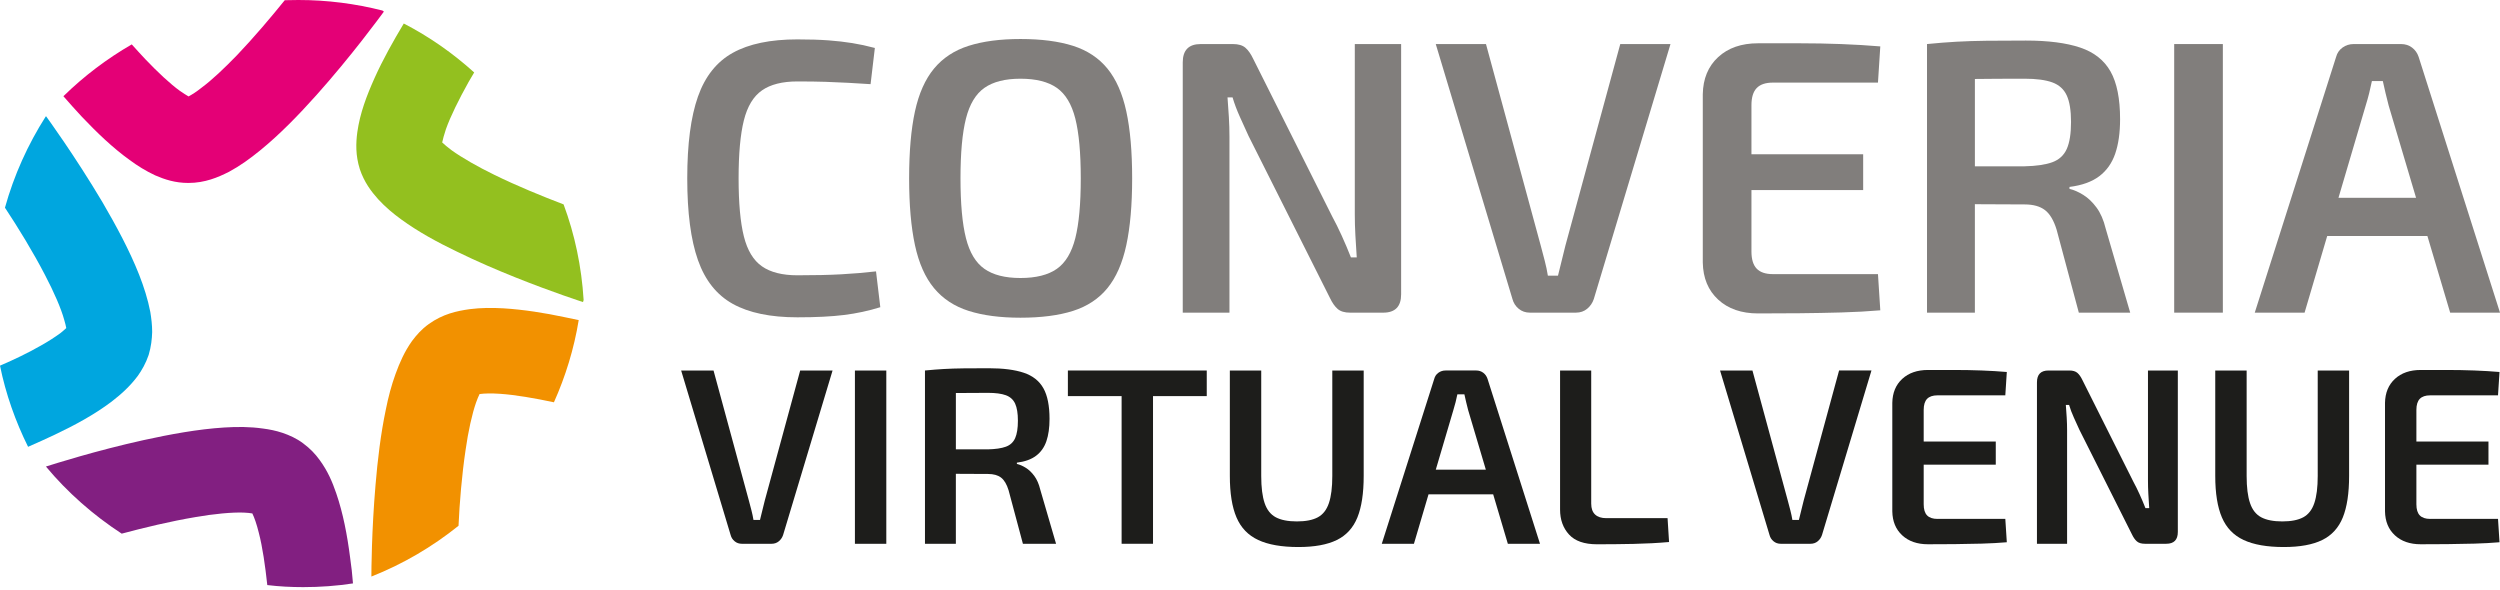
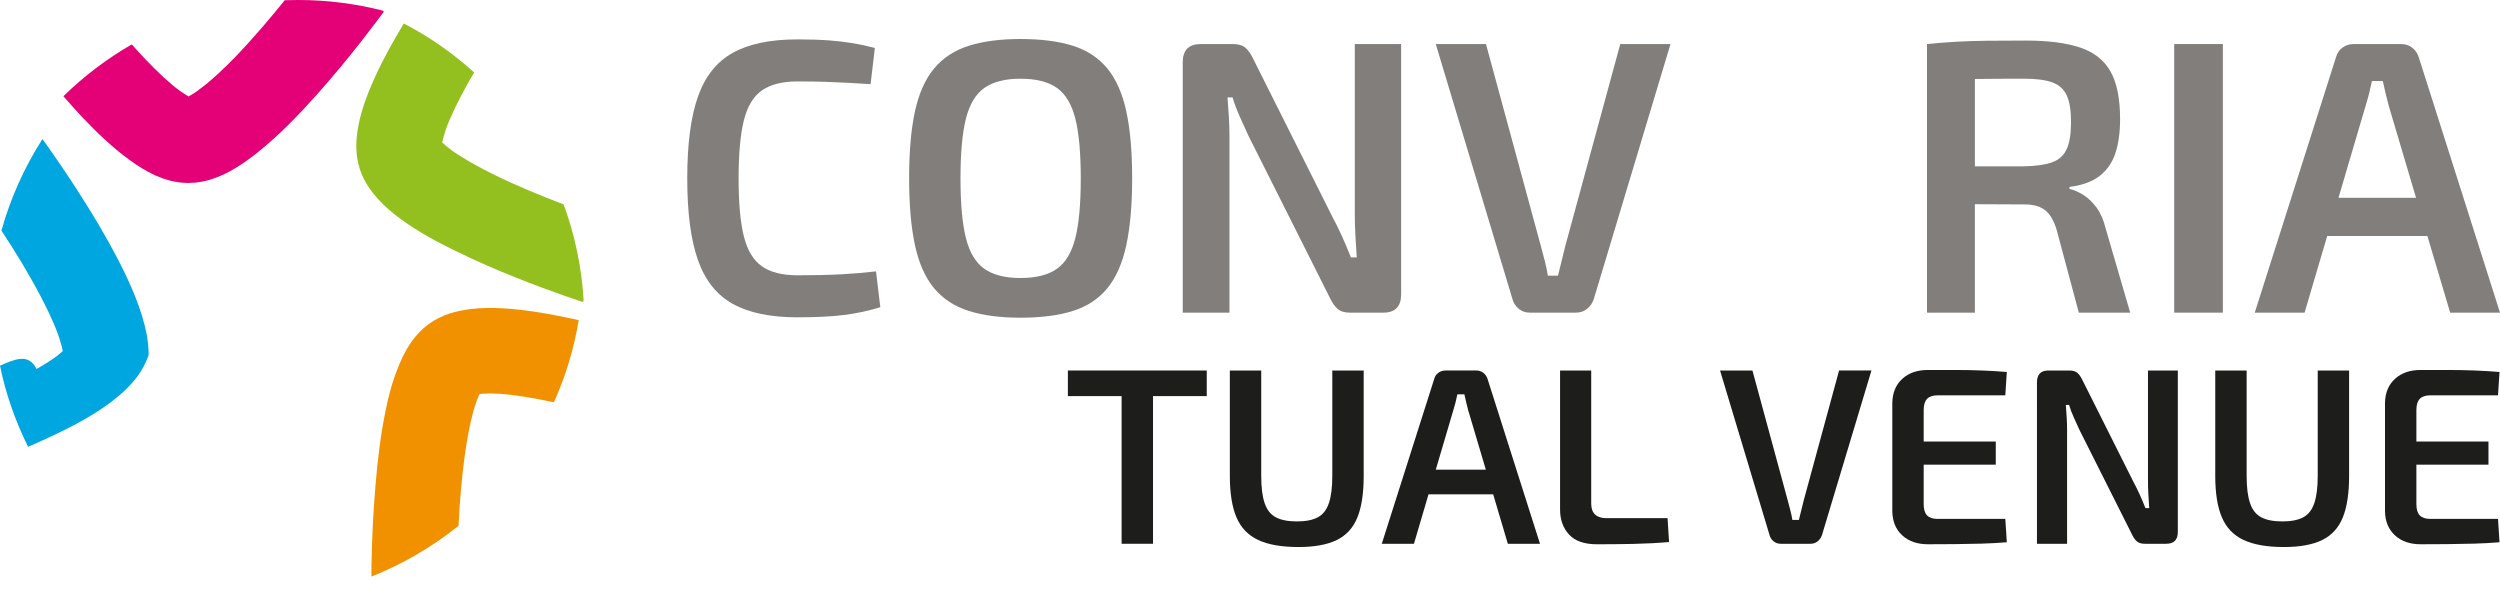
<svg xmlns="http://www.w3.org/2000/svg" version="1.1" id="Ebene_1" x="0px" y="0px" viewBox="0 0 250 59" style="enable-background:new 0 0 250 59;" xml:space="preserve">
  <style type="text/css">
	.st0{fill:#E40076;}
	.st1{fill:#93C01F;}
	.st2{fill:#F29100;}
	.st3{fill:#821F81;}
	.st4{fill:#00A6DF;}
	.st5{fill:#817E7C;}
	.st6{fill:#1D1D1B;}
</style>
  <g>
    <path class="st0" d="M28.476,0.021c-1.383,1.714-3.077,3.717-4.77,5.492c-1.26,1.301-2.498,2.478-3.531,3.242   c-0.537,0.434-1.012,0.723-1.321,0.888c-0.206-0.124-0.516-0.31-0.867-0.558c-0.95-0.681-2.209-1.858-3.469-3.18   c-0.454-0.475-0.888-0.97-1.342-1.466c-2.498,1.445-4.79,3.18-6.835,5.183c0.599,0.681,1.198,1.363,1.817,2.024   c1.528,1.611,3.118,3.139,4.811,4.357c0.785,0.578,1.611,1.094,2.54,1.528c0.95,0.413,2.003,0.764,3.324,0.764   c0.847,0,1.59-0.145,2.251-0.351c0.661-0.206,1.239-0.475,1.817-0.764c1.115-0.599,2.106-1.321,3.097-2.127   c1.982-1.611,3.882-3.572,5.637-5.534c3.51-3.923,6.36-7.826,6.711-8.301c0.021-0.021,0.041-0.062,0.041-0.062   c-0.145-0.103-0.145-0.103-0.145-0.103C35.558,0.372,32.75,0,29.838,0C29.384,0,28.93,0.021,28.476,0.021" />
    <path class="st1" d="M35.732,13.213c-0.145,1.094-0.186,2.313,0.248,3.696c0.434,1.301,1.136,2.23,1.838,3.015   c0.723,0.785,1.487,1.425,2.313,2.024c1.673,1.218,3.593,2.271,5.575,3.221c1.982,0.97,4.006,1.838,5.864,2.581   c3.717,1.487,6.669,2.436,6.731,2.457C58.362,30,58.362,30,58.362,30c-0.206-3.345-0.888-6.566-2.003-9.56   c-2.106-0.805-4.646-1.838-6.917-2.953c-1.693-0.826-3.242-1.714-4.274-2.457c-0.413-0.31-0.743-0.578-0.95-0.785   c0.062-0.289,0.186-0.764,0.372-1.321c0.454-1.28,1.301-2.994,2.271-4.728c0.186-0.31,0.372-0.64,0.558-0.95   c-2.127-1.92-4.481-3.572-7.041-4.894c-1.053,1.755-2.085,3.593-2.911,5.43C36.661,9.579,36,11.314,35.732,13.213" />
    <path class="st2" d="M56.485,31.721c-2.044-0.434-4.13-0.764-6.133-0.888c-1.136-0.062-2.251-0.062-3.386,0.083   c-1.301,0.186-2.664,0.475-4.088,1.487c-0.723,0.516-1.239,1.115-1.673,1.693c-0.764,1.074-1.239,2.168-1.652,3.304   s-0.723,2.313-0.97,3.552c-0.516,2.457-0.826,5.079-1.032,7.557c-0.392,4.584-0.413,8.569-0.413,9.147   c3.18-1.26,6.091-2.973,8.714-5.079c0.103-2.292,0.33-5.059,0.702-7.557c0.268-1.9,0.661-3.655,1.053-4.77   c0.124-0.351,0.248-0.64,0.351-0.847c0.021,0,0.021,0,0.021,0c0.434-0.062,1.156-0.083,2.044-0.021   c1.507,0.103,3.428,0.434,5.369,0.847c1.156-2.581,2.003-5.327,2.478-8.218C57.414,31.907,56.96,31.824,56.485,31.721" />
-     <path class="st3" d="M35.298,58.341c-0.062-0.867-0.165-1.734-0.289-2.602c-0.289-2.251-0.702-4.419-1.383-6.401   c-0.392-1.156-0.867-2.251-1.652-3.324c-0.413-0.578-0.95-1.156-1.652-1.673c-0.681-0.516-1.404-0.826-2.065-1.053   c-0.681-0.227-1.321-0.351-1.962-0.434c-1.301-0.186-2.581-0.186-3.882-0.103c-2.622,0.165-5.41,0.681-8.053,1.26   c-4.77,1.053-8.982,2.395-9.767,2.643c2.168,2.602,4.728,4.852,7.578,6.711c2.23-0.599,4.894-1.239,7.351-1.652   c1.879-0.33,3.675-0.496,4.852-0.454c0.351,0.021,0.64,0.041,0.847,0.083c0.021,0,0.021,0,0.021,0.021   c0.186,0.372,0.434,1.074,0.64,1.92c0.372,1.425,0.64,3.304,0.847,5.224c1.177,0.145,2.395,0.206,3.593,0.206   C32.015,58.713,33.688,58.589,35.298,58.341" />
-     <path class="st4" d="M13.772,37.599c0.413-0.578,0.805-1.26,1.094-2.106c0.248-0.826,0.33-1.59,0.351-2.292   c0-0.702-0.083-1.363-0.186-2.003c-0.248-1.28-0.64-2.498-1.115-3.717c-0.97-2.457-2.313-4.935-3.675-7.268   c-2.746-4.625-5.575-8.507-5.637-8.59c-0.041,0.041-0.041,0.041-0.041,0.041c-1.776,2.788-3.159,5.843-4.068,9.106   c1.301,1.962,2.808,4.419,4.006,6.731c0.888,1.693,1.611,3.345,1.92,4.481c0.103,0.33,0.165,0.619,0.206,0.826   c-0.145,0.145-0.351,0.31-0.599,0.516c-0.516,0.372-1.198,0.826-2.024,1.28C2.849,35.266,1.445,35.947,0,36.566   c0.578,2.849,1.549,5.575,2.808,8.115c0.888-0.392,1.776-0.785,2.643-1.198c2.044-0.97,3.985-2.024,5.658-3.283   C12.079,39.457,12.967,38.672,13.772,37.599" />
+     <path class="st4" d="M13.772,37.599c0.413-0.578,0.805-1.26,1.094-2.106c0-0.702-0.083-1.363-0.186-2.003c-0.248-1.28-0.64-2.498-1.115-3.717c-0.97-2.457-2.313-4.935-3.675-7.268   c-2.746-4.625-5.575-8.507-5.637-8.59c-0.041,0.041-0.041,0.041-0.041,0.041c-1.776,2.788-3.159,5.843-4.068,9.106   c1.301,1.962,2.808,4.419,4.006,6.731c0.888,1.693,1.611,3.345,1.92,4.481c0.103,0.33,0.165,0.619,0.206,0.826   c-0.145,0.145-0.351,0.31-0.599,0.516c-0.516,0.372-1.198,0.826-2.024,1.28C2.849,35.266,1.445,35.947,0,36.566   c0.578,2.849,1.549,5.575,2.808,8.115c0.888-0.392,1.776-0.785,2.643-1.198c2.044-0.97,3.985-2.024,5.658-3.283   C12.079,39.457,12.967,38.672,13.772,37.599" />
  </g>
  <g>
    <path class="st5" d="M79.739,3.939c1.22,0,2.258,0.033,3.115,0.097c0.856,0.065,1.647,0.156,2.374,0.273   c0.726,0.117,1.479,0.279,2.258,0.487l-0.428,3.62C86.253,8.364,85.501,8.319,84.8,8.28c-0.701-0.039-1.447-0.071-2.239-0.097   c-0.792-0.026-1.732-0.039-2.822-0.039c-1.505,0-2.686,0.298-3.542,0.895c-0.857,0.597-1.46,1.596-1.811,2.998   c-0.35,1.401-0.526,3.335-0.526,5.8c0,2.465,0.175,4.398,0.526,5.8c0.35,1.401,0.954,2.401,1.811,2.997   c0.856,0.597,2.037,0.895,3.542,0.895c1.739,0,3.198-0.032,4.379-0.098c1.181-0.064,2.342-0.162,3.484-0.292l0.428,3.581   c-1.168,0.364-2.374,0.623-3.619,0.778c-1.246,0.156-2.803,0.234-4.671,0.234c-2.699,0-4.852-0.448-6.461-1.343   c-1.61-0.895-2.771-2.355-3.484-4.379c-0.714-2.024-1.07-4.749-1.07-8.174c0-3.426,0.356-6.15,1.07-8.174   c0.713-2.024,1.874-3.484,3.484-4.379C74.887,4.387,77.04,3.939,79.739,3.939z" />
    <path class="st5" d="M102.044,3.901c2.076,0,3.827,0.227,5.255,0.681c1.426,0.455,2.575,1.214,3.444,2.277   c0.869,1.064,1.499,2.491,1.888,4.282c0.389,1.79,0.584,4.023,0.584,6.695c0,2.647-0.195,4.872-0.584,6.676   c-0.389,1.804-1.019,3.237-1.888,4.301c-0.869,1.064-2.018,1.823-3.444,2.277c-1.428,0.454-3.179,0.681-5.255,0.681   c-2.025,0-3.751-0.228-5.177-0.681c-1.428-0.454-2.583-1.213-3.465-2.277c-0.883-1.064-1.518-2.497-1.907-4.301   c-0.389-1.804-0.583-4.029-0.583-6.676c0-2.672,0.194-4.905,0.583-6.695c0.389-1.791,1.025-3.217,1.907-4.282   c0.882-1.064,2.037-1.823,3.465-2.277C98.293,4.128,100.019,3.901,102.044,3.901z M102.044,7.871c-1.532,0-2.732,0.305-3.601,0.915   c-0.869,0.61-1.486,1.635-1.849,3.075c-0.364,1.44-0.545,3.432-0.545,5.975c0,2.544,0.182,4.535,0.545,5.975   c0.363,1.44,0.979,2.465,1.849,3.075c0.869,0.61,2.069,0.915,3.601,0.915c1.557,0,2.769-0.305,3.639-0.915   c0.869-0.609,1.485-1.635,1.849-3.075s0.545-3.432,0.545-5.975c0-2.543-0.182-4.535-0.545-5.975   c-0.364-1.44-0.979-2.465-1.849-3.075C104.813,8.176,103.601,7.871,102.044,7.871z" />
    <path class="st5" d="M140.113,4.406v25.03c0,1.22-0.597,1.83-1.791,1.83h-3.309c-0.545,0-0.96-0.123-1.245-0.37   c-0.286-0.246-0.545-0.616-0.778-1.109l-8.136-16.193c-0.26-0.571-0.545-1.2-0.857-1.888c-0.311-0.688-0.558-1.343-0.74-1.966   h-0.506c0.052,0.649,0.098,1.304,0.136,1.966c0.039,0.662,0.059,1.317,0.059,1.966v17.595h-4.671V6.236   c0-1.219,0.597-1.83,1.791-1.83h3.231c0.545,0,0.959,0.124,1.245,0.37c0.285,0.247,0.545,0.617,0.778,1.109l7.902,15.765   c0.312,0.571,0.629,1.214,0.954,1.927c0.325,0.714,0.629,1.434,0.915,2.16h0.584c-0.052-0.752-0.098-1.485-0.136-2.199   c-0.039-0.713-0.059-1.421-0.059-2.121V4.406H140.113z" />
    <path class="st5" d="M167.049,4.406l-7.668,25.497c-0.131,0.389-0.35,0.714-0.662,0.973c-0.312,0.259-0.688,0.389-1.129,0.389   h-4.593c-0.442,0-0.818-0.13-1.129-0.389c-0.312-0.259-0.52-0.584-0.623-0.973l-7.669-25.497h5.022l5.489,20.203   c0.129,0.493,0.259,0.987,0.389,1.479c0.129,0.493,0.233,0.987,0.311,1.479h1.012c0.13-0.493,0.253-0.992,0.37-1.499   c0.117-0.506,0.24-1.005,0.369-1.499l5.489-20.164H167.049z" />
-     <path class="st5" d="M177.286,27.412c-0.726,0-1.265-0.181-1.616-0.545c-0.35-0.363-0.525-0.934-0.525-1.713v-6.15h11.172v-3.581   h-11.172v-4.905c0-0.778,0.174-1.349,0.525-1.713c0.35-0.363,0.889-0.545,1.616-0.545h10.511l0.233-3.62   c-1.22-0.104-2.517-0.181-3.892-0.234c-1.376-0.052-2.771-0.078-4.185-0.078c-1.415,0-2.796,0-4.146,0   c-1.661,0-2.991,0.461-3.99,1.382c-0.999,0.922-1.512,2.161-1.538,3.717v16.816c0.026,1.557,0.539,2.796,1.538,3.717   c0.999,0.921,2.329,1.382,3.99,1.382c1.349,0,2.731-0.007,4.146-0.019c1.414-0.013,2.809-0.039,4.185-0.078   c1.375-0.039,2.672-0.11,3.892-0.214l-0.233-3.62H177.286z" />
    <path class="st5" d="M210.568,22.858c-0.208-0.857-0.512-1.557-0.915-2.102c-0.402-0.545-0.844-0.966-1.323-1.265   c-0.481-0.298-0.941-0.5-1.383-0.604v-0.195c1.246-0.155,2.239-0.512,2.978-1.07c0.74-0.558,1.271-1.31,1.596-2.258   c0.324-0.947,0.487-2.095,0.487-3.445c0-2.05-0.318-3.64-0.954-4.769c-0.636-1.129-1.649-1.927-3.036-2.394   c-1.389-0.467-3.199-0.7-5.43-0.7c-1.532,0-2.842,0.007-3.932,0.019c-1.09,0.013-2.096,0.045-3.017,0.097   c-0.921,0.052-1.901,0.13-2.939,0.233v26.859h4.788V20.416c0.215,0.003,0.432,0.006,0.662,0.008   c1.193,0.013,2.634,0.019,4.32,0.019c0.857,0,1.531,0.188,2.025,0.564c0.492,0.376,0.882,1.031,1.168,1.966l2.219,8.291h5.138   L210.568,22.858z M205.235,16.221c-0.675,0.247-1.597,0.383-2.764,0.409h-4.982V7.898c1.444-0.017,3.096-0.027,4.982-0.027   c1.168,0,2.089,0.124,2.764,0.37c0.674,0.247,1.154,0.681,1.44,1.304c0.285,0.623,0.428,1.505,0.428,2.647   c0,1.168-0.143,2.07-0.428,2.706C206.39,15.533,205.909,15.974,205.235,16.221z" />
    <path class="st5" d="M222.285,4.406v26.859h-4.866V4.406H222.285z" />
    <path class="st5" d="M245.017,31.265H250l-8.136-25.575c-0.131-0.389-0.35-0.7-0.662-0.934c-0.312-0.233-0.675-0.35-1.09-0.35   h-4.749c-0.416,0-0.785,0.117-1.109,0.35c-0.325,0.234-0.539,0.545-0.643,0.934l-8.135,25.575h4.982l2.263-7.668h10.018   L245.017,31.265z M233.847,19.782l2.722-9.225c0.13-0.415,0.246-0.831,0.35-1.246c0.103-0.415,0.195-0.818,0.273-1.207h1.09   c0.078,0.389,0.169,0.792,0.273,1.207c0.103,0.415,0.207,0.831,0.312,1.246l2.74,9.225H233.847z" />
  </g>
  <g>
-     <path class="st6" d="M83.257,37.05L78.31,53.499c-0.084,0.251-0.226,0.461-0.427,0.628c-0.201,0.168-0.444,0.251-0.728,0.251   h-2.963c-0.285,0-0.527-0.083-0.728-0.251c-0.202-0.167-0.336-0.376-0.402-0.628L68.114,37.05h3.239l3.541,13.034   c0.083,0.318,0.167,0.636,0.251,0.954c0.083,0.318,0.15,0.636,0.201,0.954H76c0.083-0.318,0.163-0.64,0.238-0.967   c0.076-0.326,0.155-0.649,0.239-0.967l3.541-13.008H83.257z" />
-     <path class="st6" d="M88.631,37.05v17.328h-3.139V37.05H88.631z" />
-     <path class="st6" d="M104.024,48.953c-0.134-0.552-0.331-1.004-0.59-1.356s-0.544-0.624-0.854-0.816   c-0.31-0.193-0.607-0.322-0.892-0.389v-0.126c0.804-0.1,1.445-0.331,1.921-0.691c0.477-0.359,0.82-0.845,1.03-1.456   c0.209-0.611,0.314-1.352,0.314-2.223c0-1.322-0.205-2.348-0.616-3.076c-0.41-0.728-1.063-1.243-1.958-1.544   c-0.896-0.301-2.063-0.452-3.503-0.452c-0.988,0-1.834,0.005-2.537,0.013c-0.702,0.009-1.352,0.029-1.946,0.063   c-0.594,0.034-1.226,0.084-1.896,0.15v17.328h3.089v-7c0.145,0.002,0.271,0.005,0.426,0.006c0.77,0.009,1.699,0.013,2.788,0.013   c0.552,0,0.987,0.121,1.306,0.364c0.317,0.243,0.569,0.666,0.753,1.268l1.432,5.349h3.315L104.024,48.953z M100.584,44.671   c-0.435,0.159-1.03,0.247-1.782,0.264h-3.215v-5.633c0.931-0.011,1.997-0.017,3.215-0.017c0.753,0,1.347,0.079,1.782,0.238   c0.435,0.159,0.745,0.44,0.93,0.841c0.183,0.402,0.276,0.971,0.276,1.708c0,0.753-0.093,1.335-0.276,1.745   C101.329,44.228,101.02,44.513,100.584,44.671z" />
    <polygon class="st6" points="120.675,37.05 115.301,37.05 112.161,37.05 106.788,37.05 106.788,39.611 112.161,39.611    112.161,54.377 115.301,54.377 115.301,39.611 120.675,39.611  " />
    <path class="st6" d="M136.369,37.05v10.547c0,1.725-0.209,3.105-0.627,4.143c-0.419,1.038-1.106,1.792-2.059,2.26   c-0.954,0.469-2.235,0.703-3.843,0.703c-1.674,0-3.013-0.235-4.018-0.703c-1.005-0.469-1.729-1.222-2.173-2.26   c-0.444-1.038-0.665-2.419-0.665-4.143V37.05h3.139v10.547c0,1.139,0.112,2.043,0.339,2.712c0.226,0.67,0.598,1.142,1.117,1.419   c0.519,0.276,1.222,0.414,2.11,0.414c0.887,0,1.586-0.138,2.096-0.414c0.511-0.276,0.879-0.749,1.105-1.419   c0.226-0.669,0.34-1.573,0.34-2.712V37.05H136.369z" />
    <path class="st6" d="M150.784,54.377h3.215l-5.248-16.499c-0.084-0.251-0.226-0.452-0.427-0.603   c-0.201-0.15-0.435-0.226-0.703-0.226h-3.063c-0.269,0-0.507,0.076-0.716,0.226c-0.21,0.151-0.348,0.352-0.415,0.603l-5.248,16.499   h3.215l1.46-4.947h6.463L150.784,54.377z M143.578,46.969l1.756-5.952c0.083-0.267,0.159-0.535,0.226-0.804   c0.067-0.267,0.126-0.527,0.176-0.778h0.703c0.05,0.251,0.108,0.511,0.176,0.778c0.066,0.268,0.134,0.536,0.201,0.804l1.768,5.952   H143.578z" />
    <path class="st6" d="M159.121,37.05v13.31c0,0.485,0.13,0.85,0.389,1.092c0.259,0.243,0.632,0.364,1.118,0.364h6.128l0.15,2.386   c-1.139,0.1-2.323,0.163-3.553,0.188c-1.23,0.025-2.449,0.038-3.654,0.038c-1.273,0-2.206-0.327-2.8-0.98s-0.892-1.482-0.892-2.486   V37.05H159.121z" />
  </g>
  <g>
    <path class="st6" d="M187.146,37.05L182.2,53.499c-0.084,0.251-0.226,0.461-0.427,0.628c-0.201,0.168-0.444,0.251-0.728,0.251   h-2.963c-0.285,0-0.527-0.083-0.728-0.251c-0.202-0.167-0.336-0.376-0.402-0.628l-4.947-16.449h3.239l3.541,13.034   c0.083,0.318,0.167,0.636,0.251,0.954c0.083,0.318,0.15,0.636,0.201,0.954h0.653c0.083-0.318,0.163-0.64,0.238-0.967   c0.076-0.326,0.155-0.649,0.239-0.967l3.541-13.008H187.146z" />
    <path class="st6" d="M193.751,51.891c-0.469,0-0.816-0.117-1.043-0.352c-0.226-0.234-0.339-0.603-0.339-1.105v-3.968h7.208v-2.311   h-7.208v-3.164c0-0.502,0.113-0.87,0.339-1.105c0.226-0.234,0.573-0.352,1.043-0.352h6.78l0.15-2.335   c-0.788-0.067-1.624-0.117-2.511-0.151c-0.888-0.033-1.787-0.05-2.7-0.05c-0.912,0-1.804,0-2.674,0   c-1.072,0-1.93,0.297-2.574,0.891c-0.645,0.595-0.975,1.394-0.992,2.398v10.849c0.017,1.004,0.347,1.804,0.992,2.398   c0.645,0.595,1.502,0.892,2.574,0.892c0.87,0,1.762-0.005,2.674-0.013c0.912-0.009,1.812-0.025,2.7-0.05   c0.888-0.025,1.724-0.071,2.511-0.138l-0.15-2.335H193.751z" />
    <path class="st6" d="M217.783,37.05v16.147c0,0.787-0.385,1.18-1.155,1.18h-2.135c-0.351,0-0.62-0.079-0.803-0.238   c-0.184-0.159-0.352-0.397-0.502-0.716l-5.248-10.447c-0.168-0.368-0.352-0.774-0.553-1.218c-0.201-0.443-0.36-0.866-0.477-1.268   h-0.326c0.033,0.419,0.063,0.841,0.088,1.268s0.038,0.85,0.038,1.268v11.351h-3.014V38.23c0-0.787,0.385-1.18,1.155-1.18h2.084   c0.352,0,0.619,0.08,0.804,0.239c0.183,0.159,0.351,0.398,0.502,0.716l5.098,10.171c0.201,0.369,0.406,0.783,0.616,1.243   c0.209,0.461,0.406,0.926,0.59,1.394h0.377c-0.034-0.485-0.063-0.959-0.088-1.419c-0.025-0.46-0.037-0.917-0.037-1.369V37.05   H217.783z" />
    <path class="st6" d="M234.91,37.05v10.547c0,1.725-0.209,3.105-0.627,4.143c-0.419,1.038-1.106,1.792-2.059,2.26   c-0.954,0.469-2.235,0.703-3.843,0.703c-1.674,0-3.013-0.235-4.018-0.703c-1.005-0.469-1.729-1.222-2.173-2.26   c-0.444-1.038-0.665-2.419-0.665-4.143V37.05h3.139v10.547c0,1.139,0.112,2.043,0.339,2.712c0.226,0.67,0.598,1.142,1.117,1.419   c0.519,0.276,1.222,0.414,2.11,0.414c0.887,0,1.586-0.138,2.097-0.414c0.511-0.276,0.879-0.749,1.105-1.419   c0.226-0.669,0.34-1.573,0.34-2.712V37.05H234.91z" />
    <path class="st6" d="M243.021,51.891c-0.469,0-0.816-0.117-1.043-0.352c-0.226-0.234-0.339-0.603-0.339-1.105v-3.968h7.208v-2.311   h-7.208v-3.164c0-0.502,0.113-0.87,0.339-1.105c0.226-0.234,0.573-0.352,1.043-0.352h6.78l0.15-2.335   c-0.788-0.067-1.624-0.117-2.511-0.151c-0.888-0.033-1.787-0.05-2.7-0.05c-0.912,0-1.804,0-2.674,0   c-1.072,0-1.93,0.297-2.574,0.891c-0.645,0.595-0.975,1.394-0.992,2.398v10.849c0.017,1.004,0.347,1.804,0.992,2.398   c0.645,0.595,1.502,0.892,2.574,0.892c0.87,0,1.762-0.005,2.674-0.013c0.912-0.009,1.812-0.025,2.7-0.05   c0.888-0.025,1.724-0.071,2.511-0.138l-0.15-2.335H243.021z" />
  </g>
</svg>